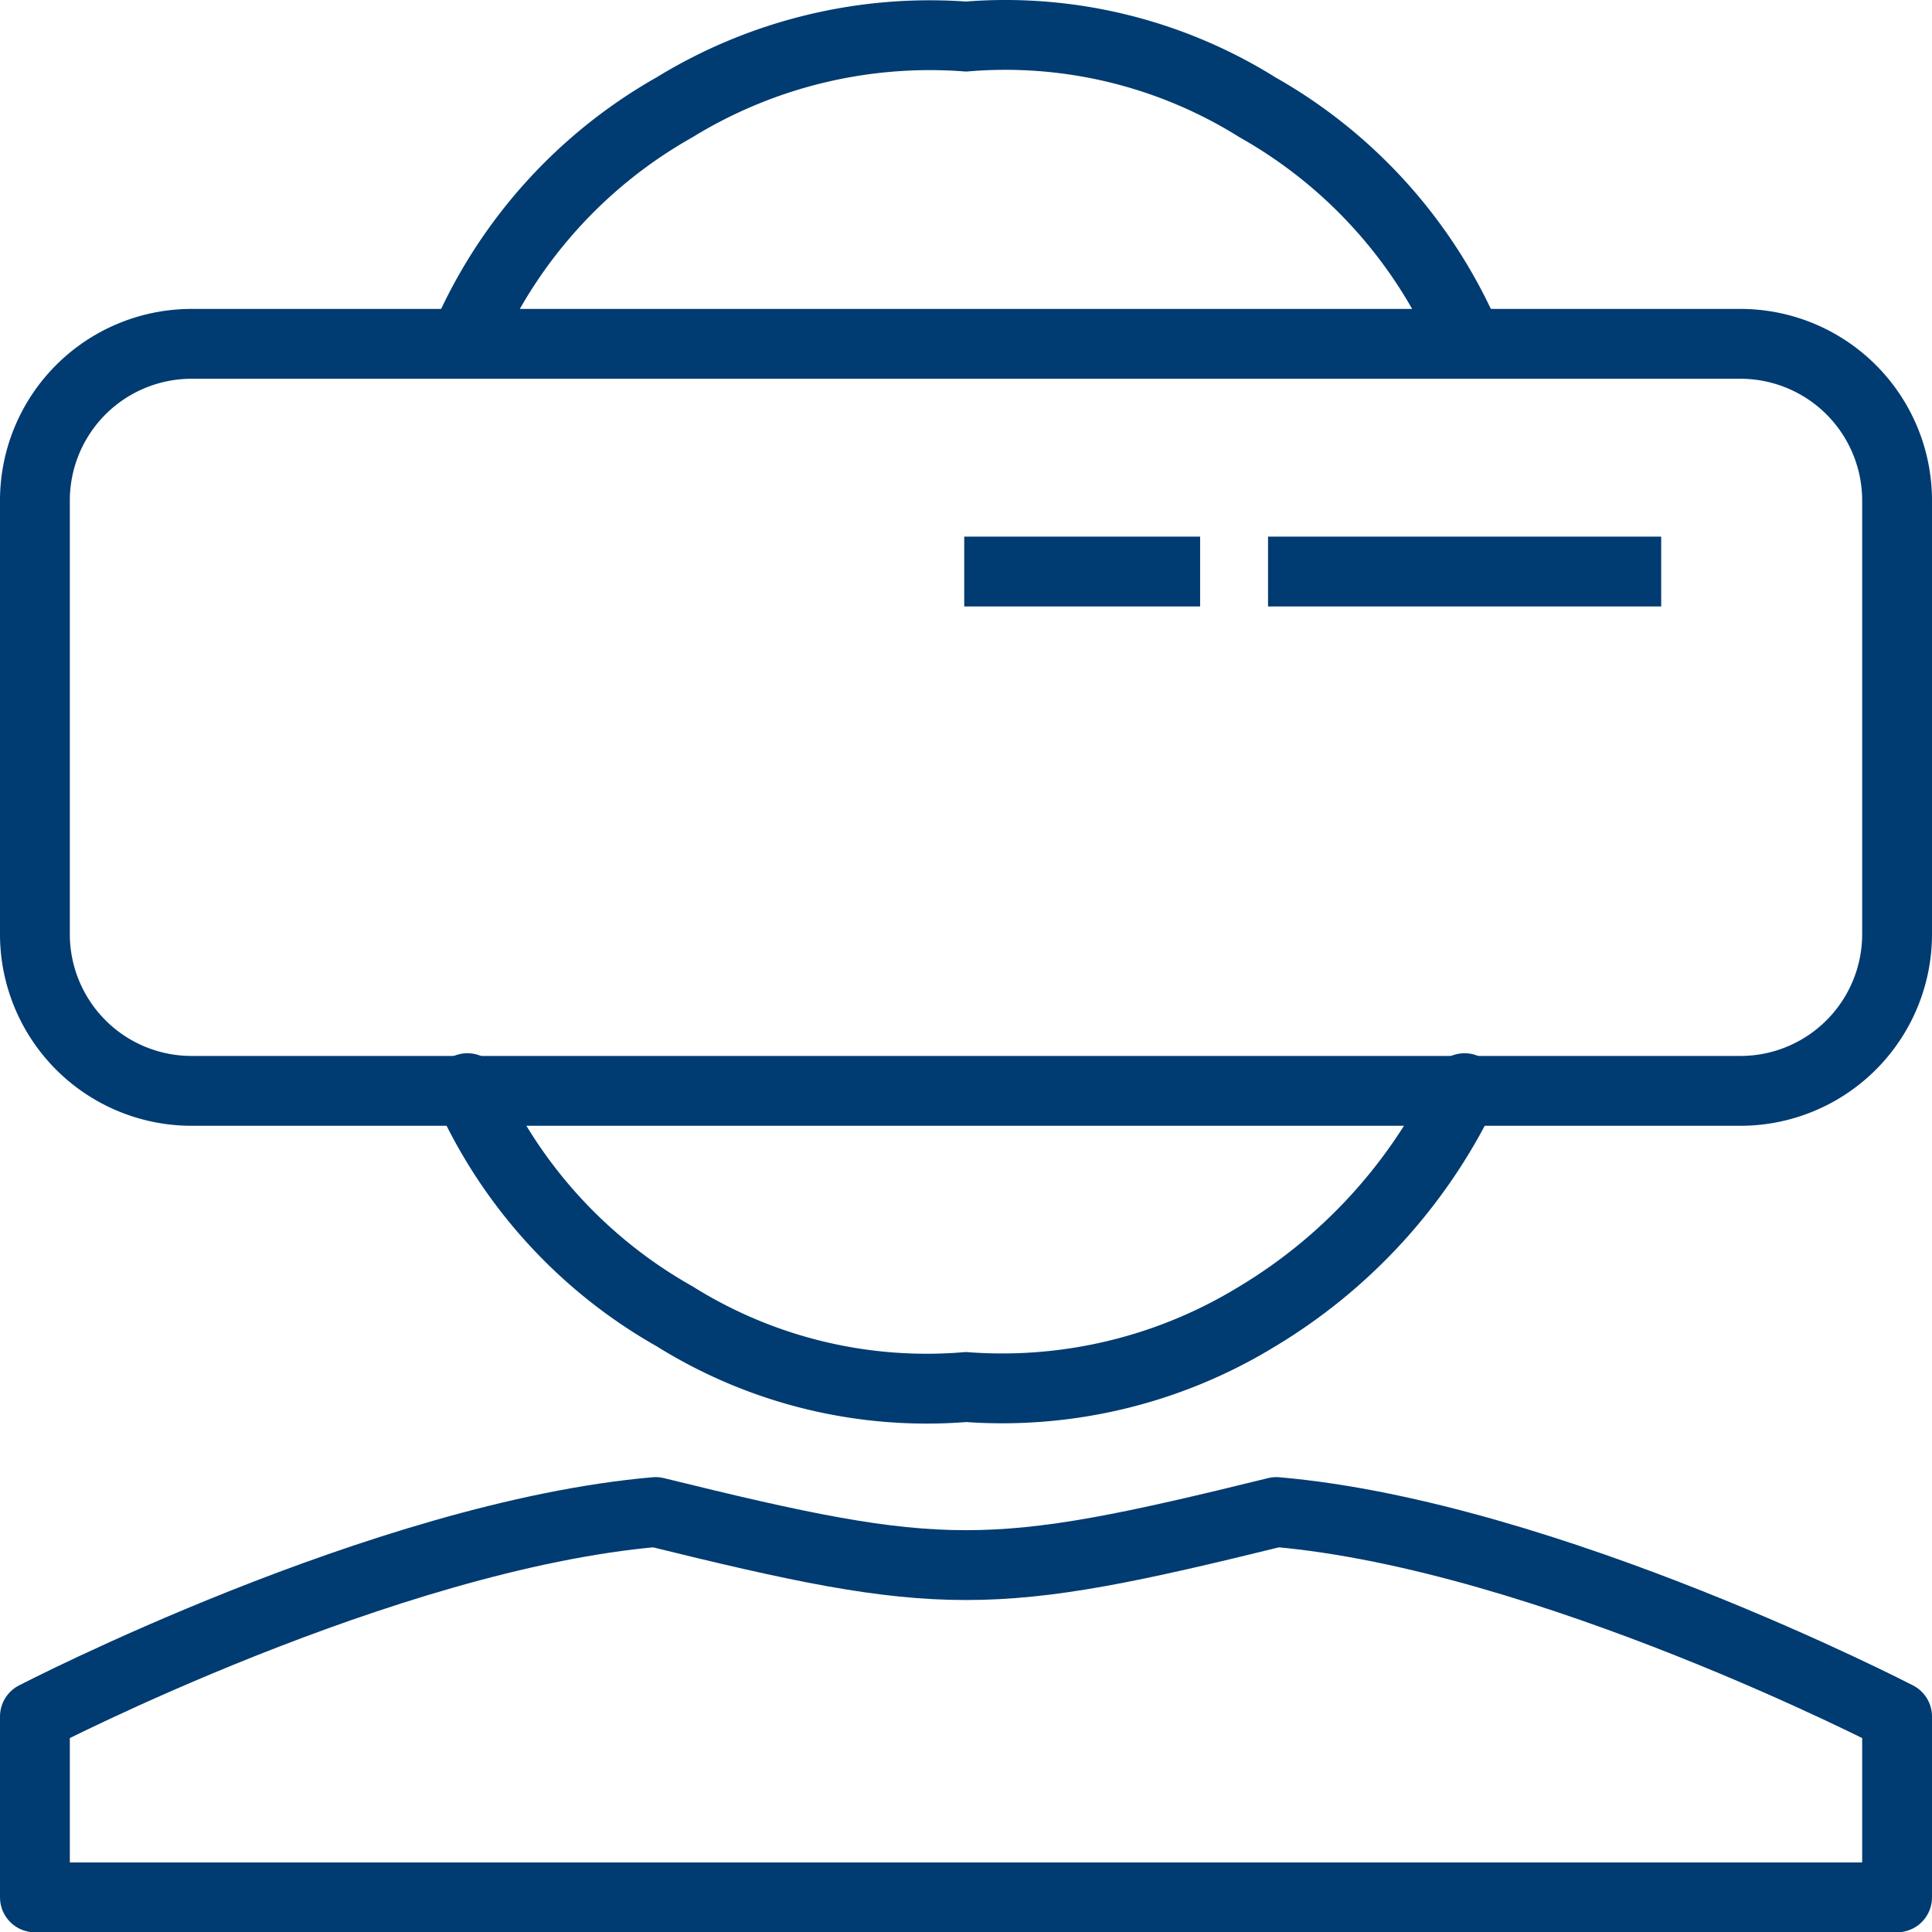
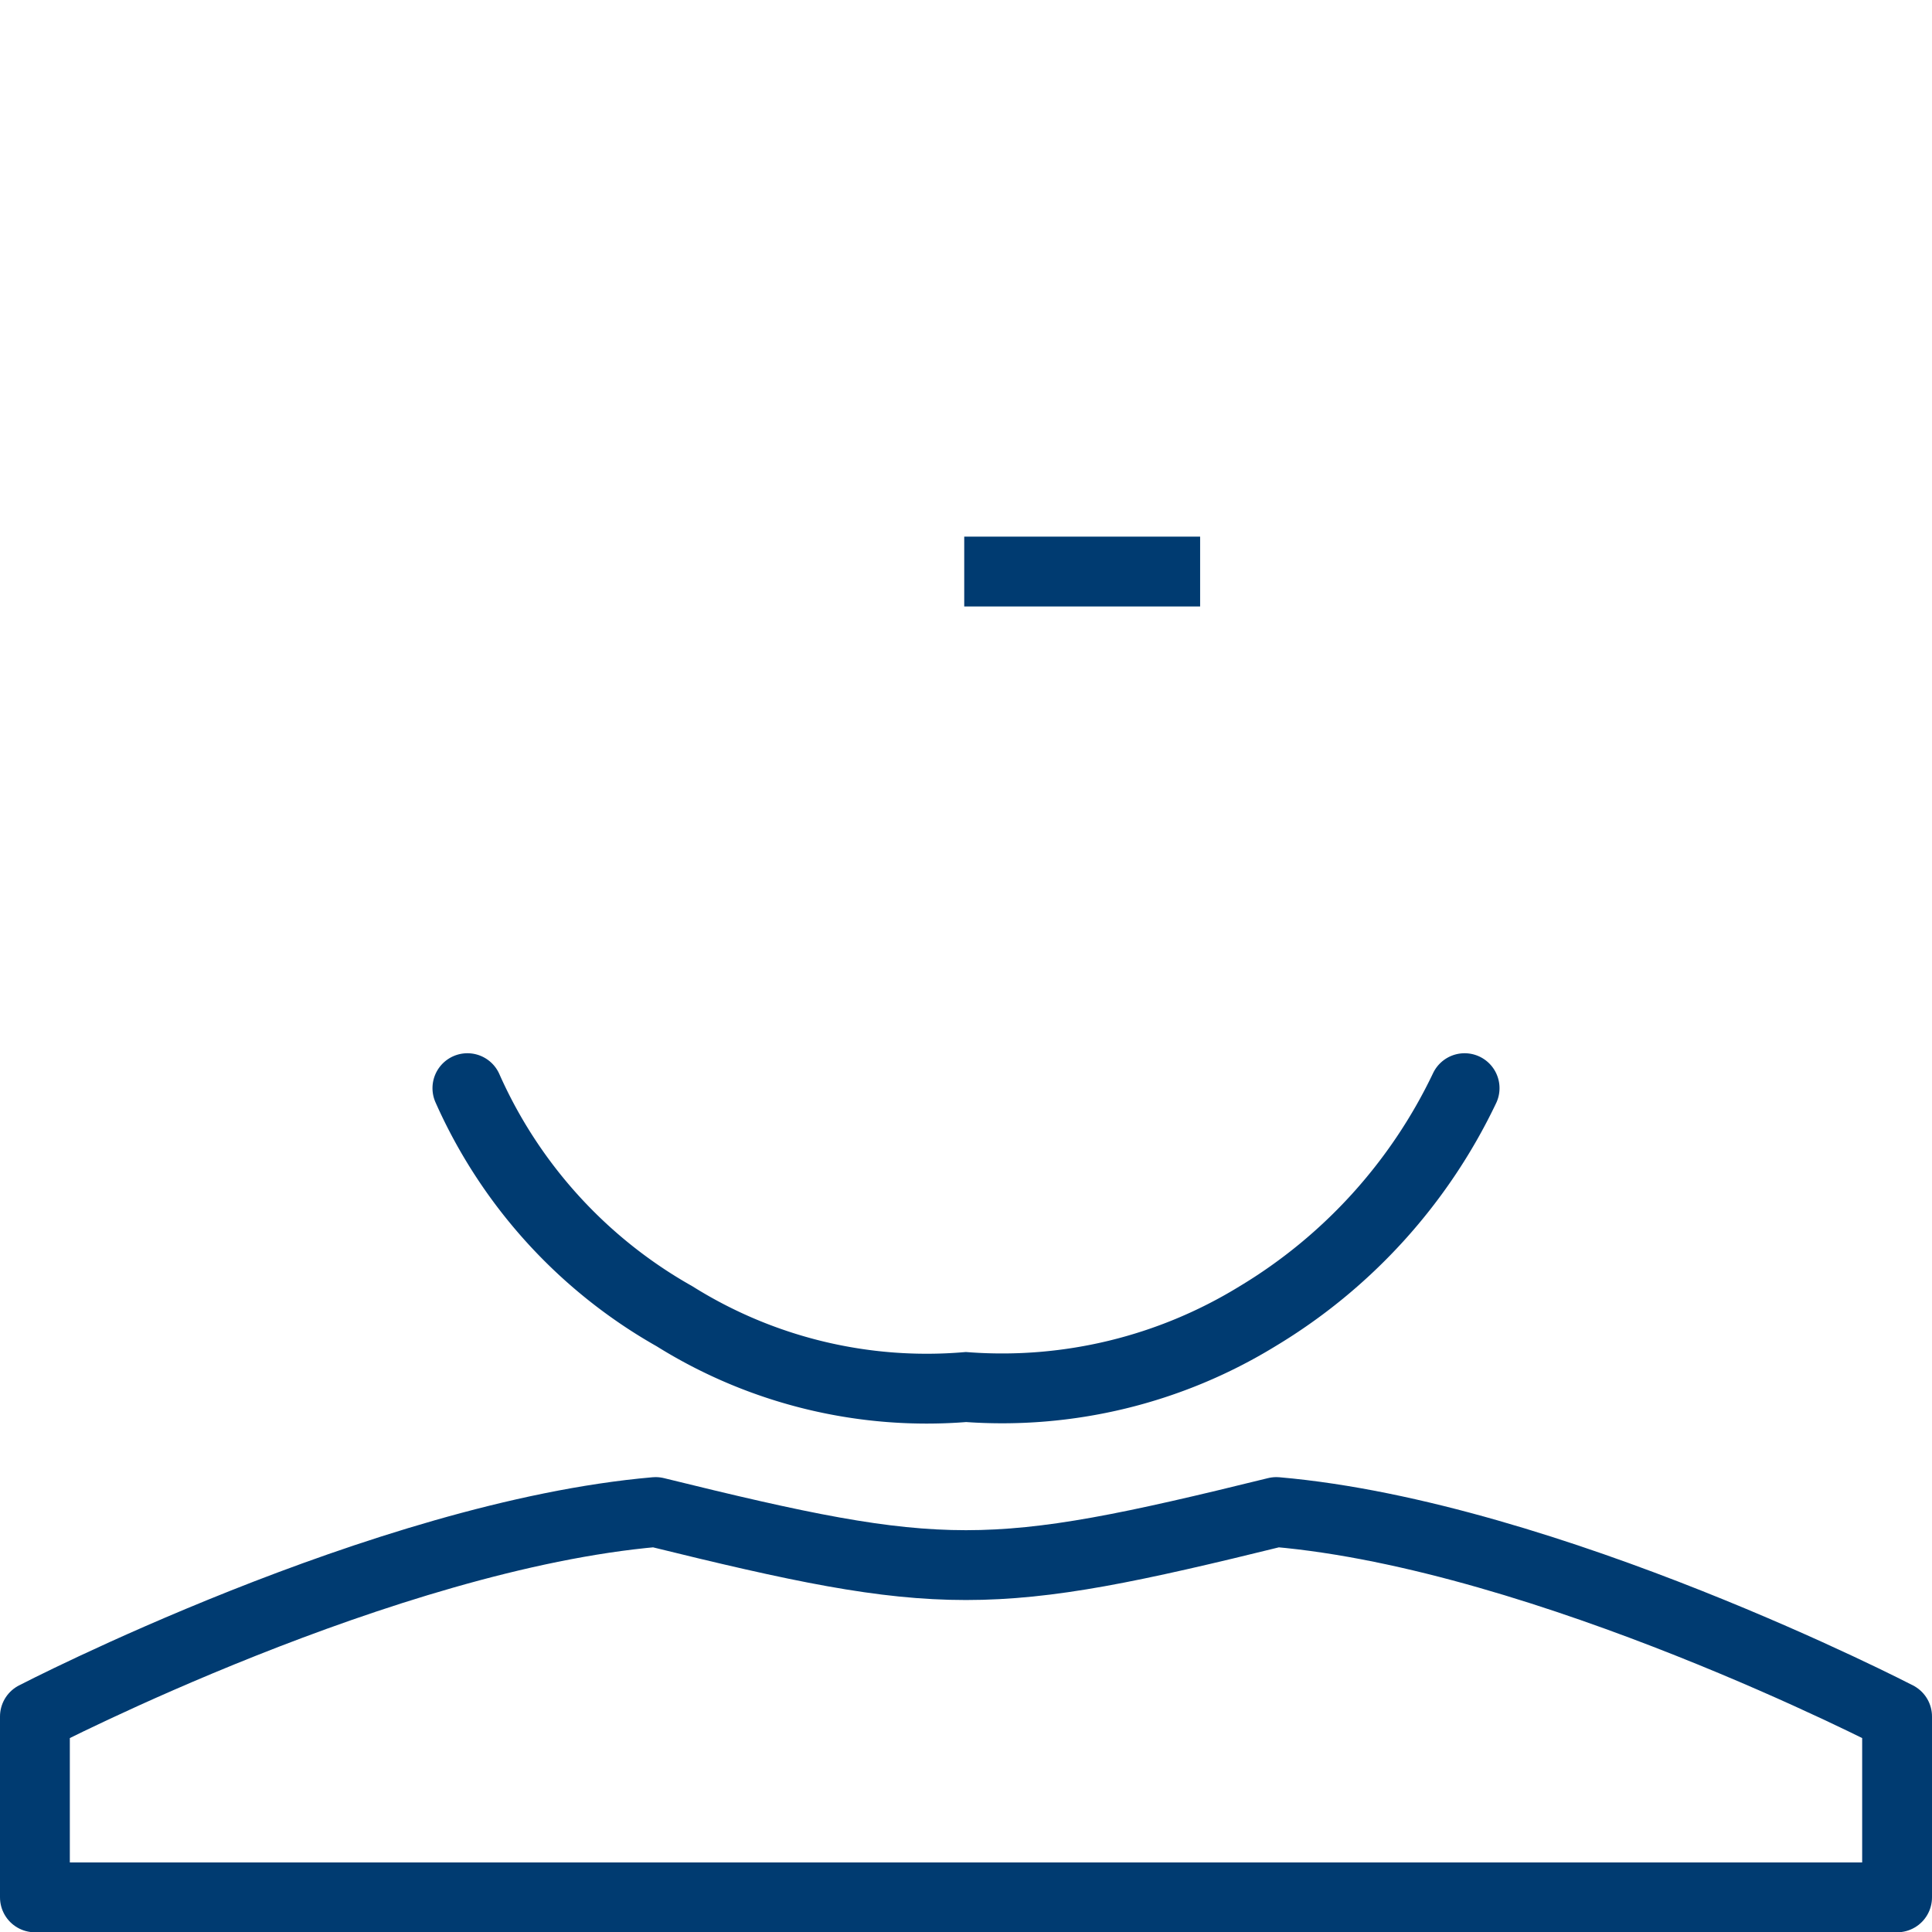
<svg xmlns="http://www.w3.org/2000/svg" width="41.5" height="41.505" viewBox="0 0 41.5 41.505">
  <g transform="translate(-0.25 -0.226)">
    <path d="M1,24.492S8.5,20.607,14.333,20.1c6.167,1.52,7.167,1.52,13.333,0C33.5,20.607,41,24.492,41,24.492v3.885H1Z" transform="translate(0 12.605)" fill="none" stroke="#003b71" stroke-linejoin="round" stroke-miterlimit="10" stroke-width="1.5" />
-     <path d="M37.667,5H4.333A3.366,3.366,0,0,0,1,8.378v9.29a3.366,3.366,0,0,0,3.333,3.378H37.667A3.366,3.366,0,0,0,41,17.668V8.378A3.366,3.366,0,0,0,37.667,5Z" transform="translate(0 2.612)" fill="none" stroke="#003b71" stroke-width="1.5" />
-     <path d="M17,7.9h8.445" transform="translate(10.488 4.603)" fill="none" stroke="#003b71" stroke-width="1.5" />
    <path d="M13,7.9h5.067" transform="translate(7.962 4.603)" fill="none" stroke="#003b71" stroke-width="1.5" />
-     <path d="M6.5,7.431a10.53,10.53,0,0,1,4.449-4.9,10.486,10.486,0,0,1,6.261-1.52,10.21,10.21,0,0,1,6.261,1.52,10.53,10.53,0,0,1,4.449,4.9" transform="translate(3.79 0)" fill="none" stroke="#003b71" stroke-linecap="round" stroke-width="1.5" />
    <path d="M27.92,14.6a11.474,11.474,0,0,1-4.449,4.9,10.486,10.486,0,0,1-6.261,1.52,10.21,10.21,0,0,1-6.261-1.52A10.53,10.53,0,0,1,6.5,14.6" transform="translate(3.79 9)" fill="none" stroke="#003b71" stroke-linecap="round" stroke-width="1.5" />
  </g>
</svg>